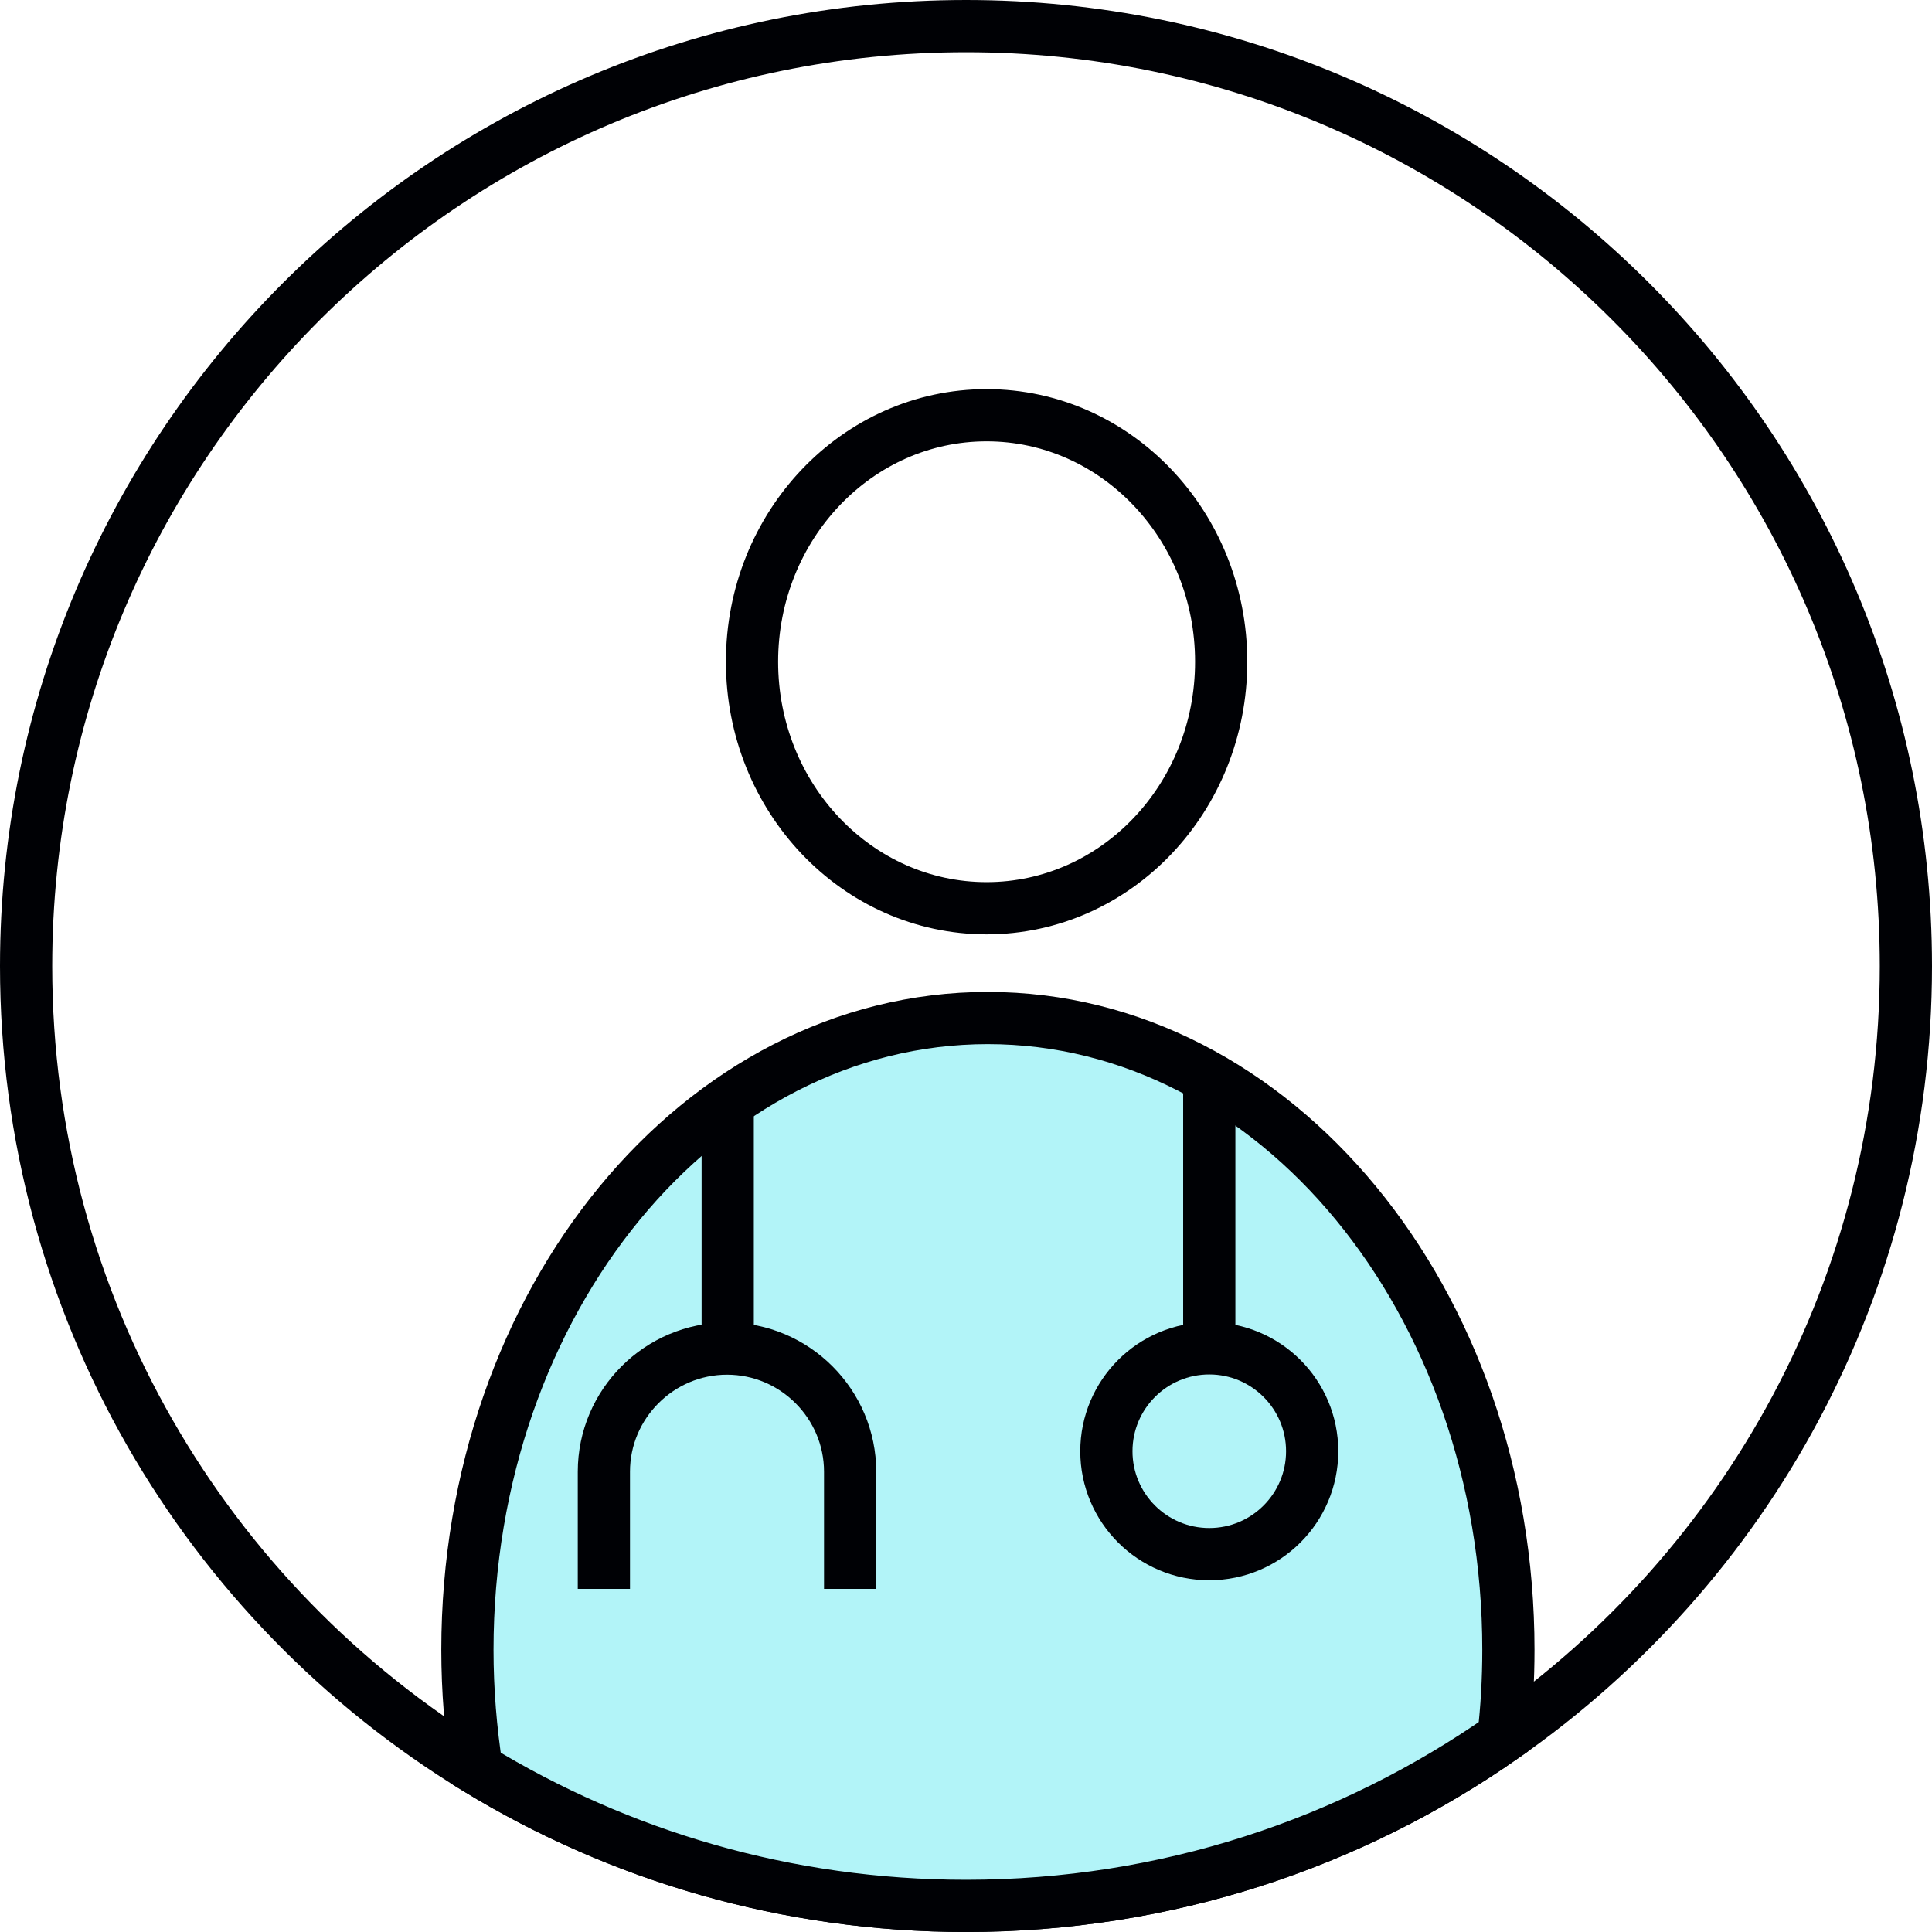
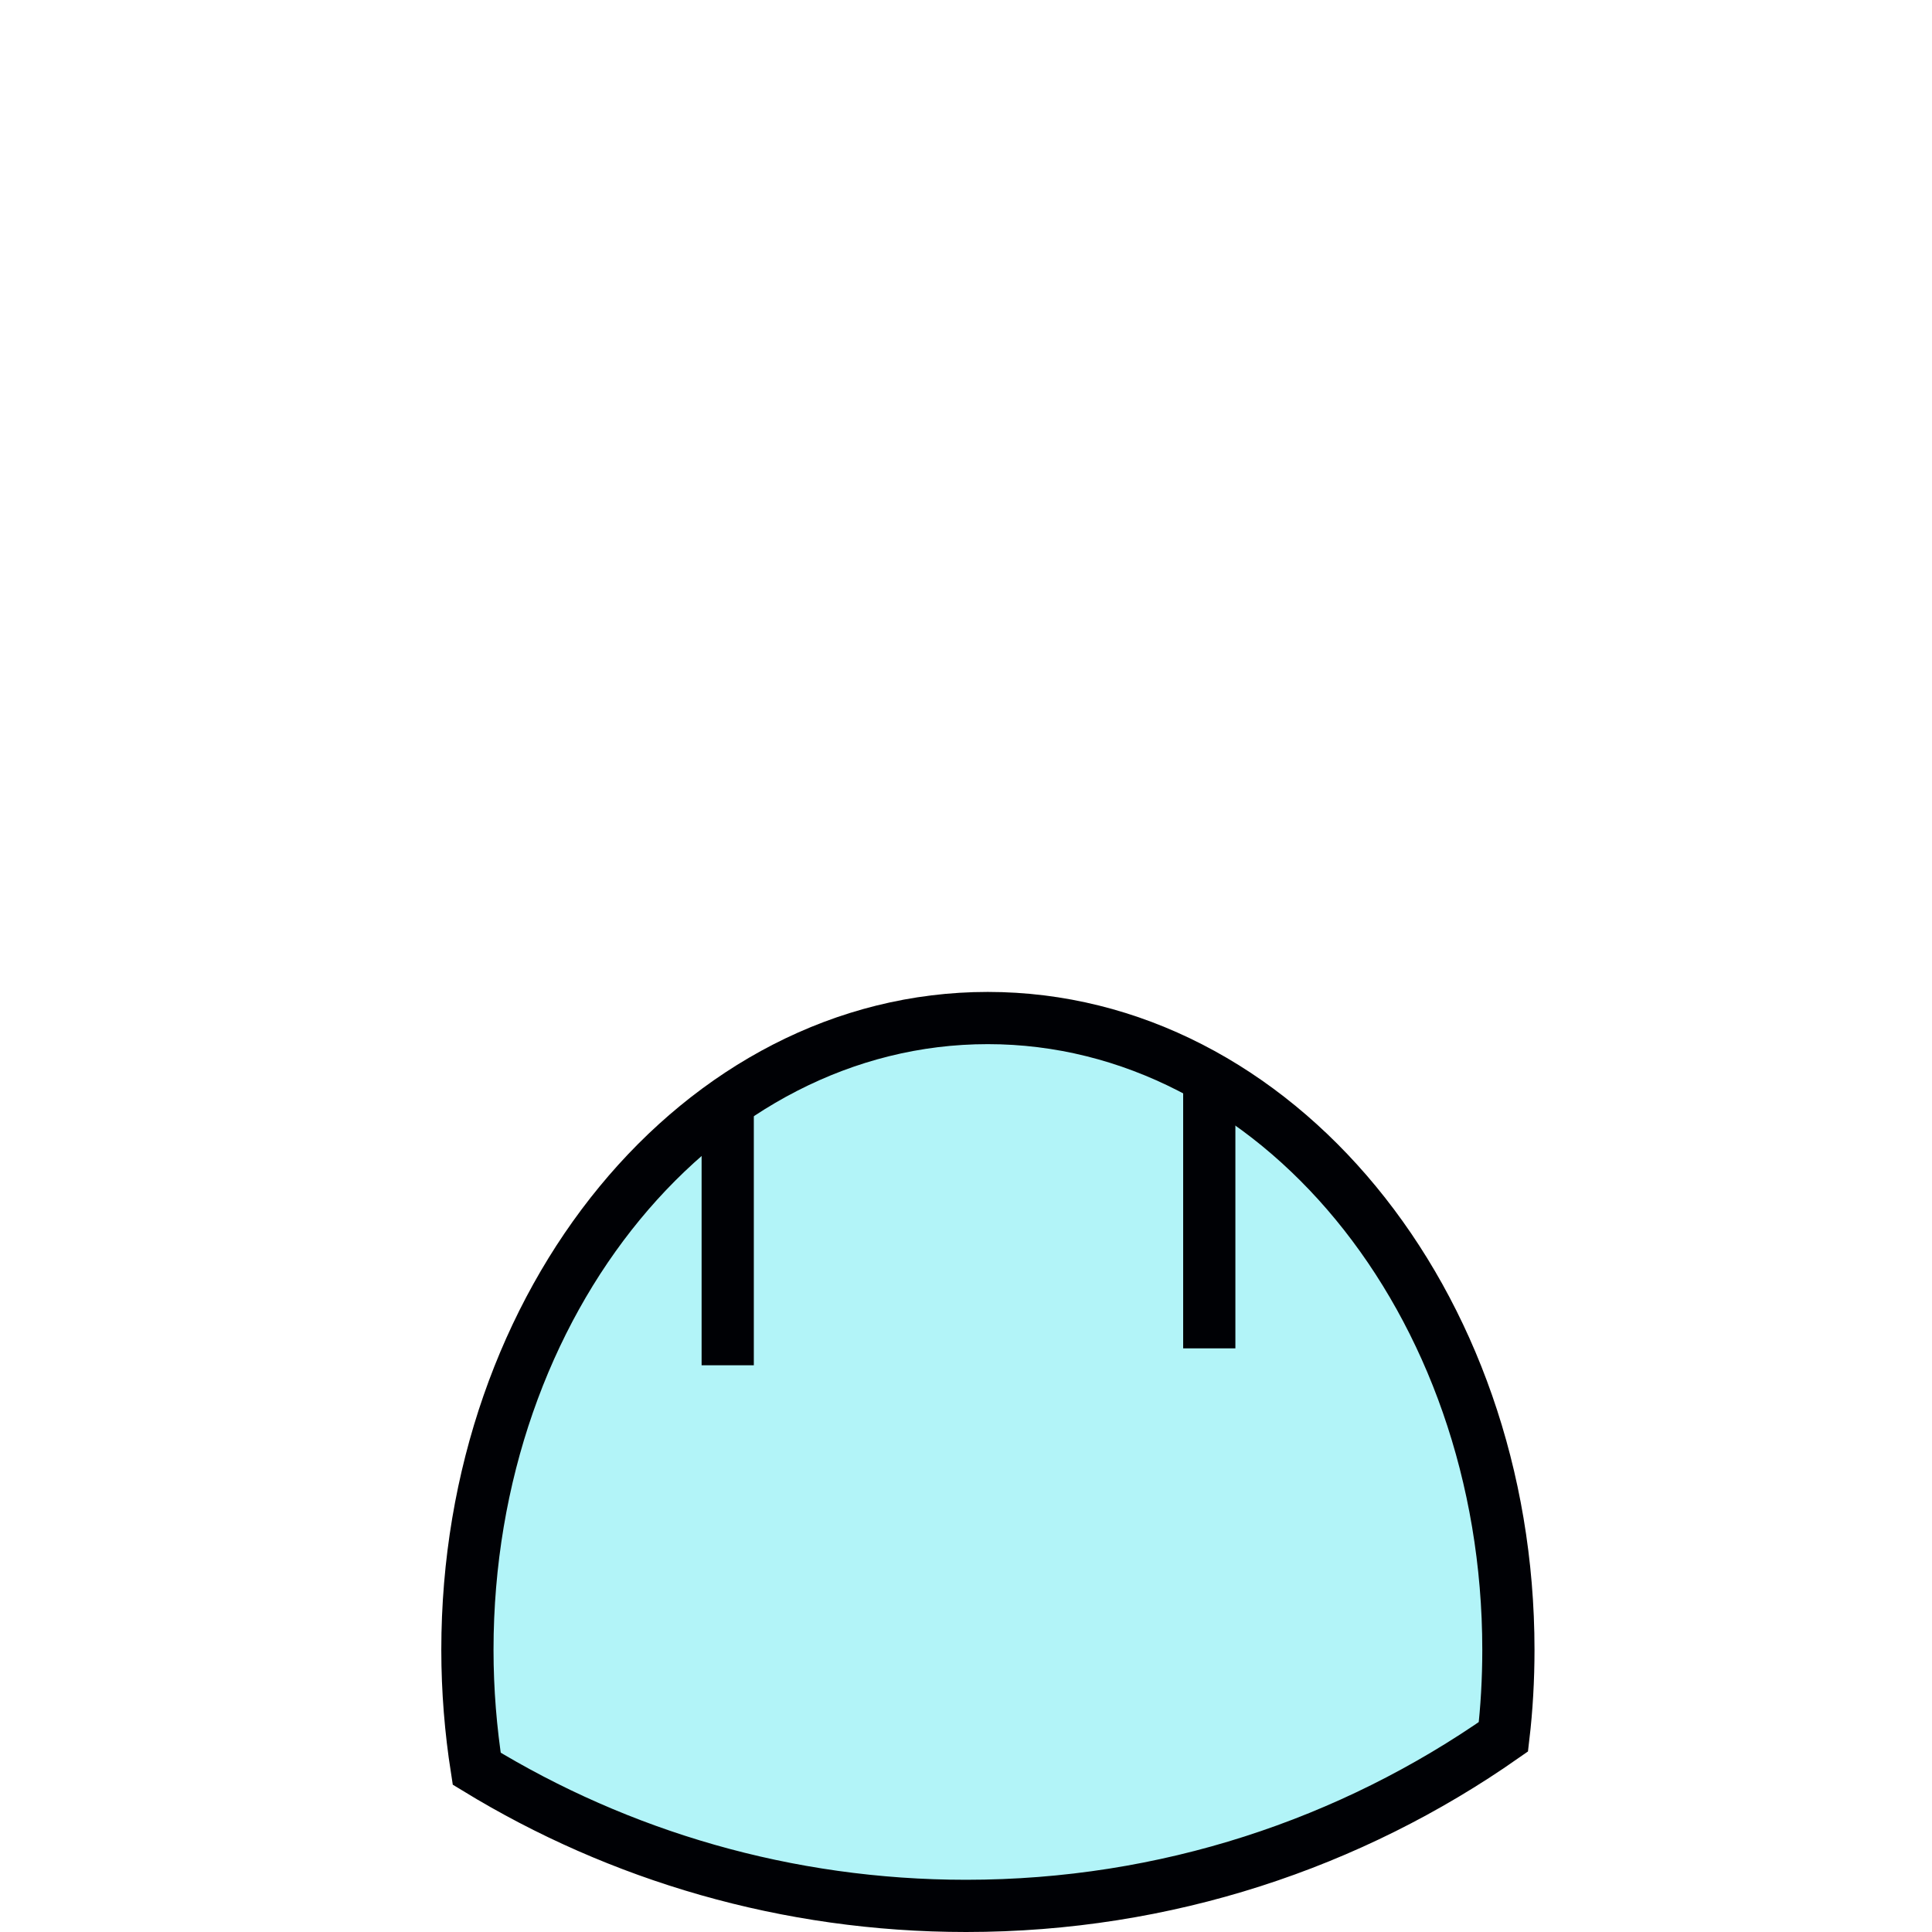
<svg xmlns="http://www.w3.org/2000/svg" width="74" height="74" viewBox="0 0 74 74" fill="none">
-   <path d="M73 37.005C73 49.228 66.906 60.028 57.584 66.523C51.746 70.61 44.658 73 37.005 73C30.136 73 23.714 71.075 18.259 67.746C7.896 61.424 1 50.022 1 37.005C1 17.119 17.119 1 37.005 1C56.881 1 73 17.119 73 37.005Z" stroke="#000105" stroke-width="2" stroke-miterlimit="10" />
  <path d="M57.775 63.194C57.775 64.325 57.711 65.447 57.584 66.523C51.745 70.61 44.658 73 37.004 73C30.135 73 23.713 71.075 18.259 67.746C18.03 66.277 17.903 64.754 17.903 63.194C17.903 49.83 26.815 38.993 37.834 38.993C48.845 38.993 57.775 49.83 57.775 63.194Z" fill="#B2F4F8" stroke="#000105" stroke-width="2" stroke-miterlimit="10" />
-   <path d="M37.789 34.788C42.751 34.788 46.774 30.561 46.774 25.346C46.774 20.132 42.751 15.905 37.789 15.905C32.827 15.905 28.804 20.132 28.804 25.346C28.804 30.561 32.827 34.788 37.789 34.788Z" stroke="#000105" stroke-width="2" stroke-miterlimit="10" />
  <path d="M27.873 42.231V52.293" stroke="#000105" stroke-width="2" stroke-miterlimit="10" />
  <path d="M46.318 40.744V51.645" stroke="#000105" stroke-width="2" stroke-miterlimit="10" />
-   <path d="M46.318 59.527C48.494 59.527 50.259 57.762 50.259 55.586C50.259 53.41 48.494 51.645 46.318 51.645C44.142 51.645 42.377 53.41 42.377 55.586C42.377 57.762 44.142 59.527 46.318 59.527Z" stroke="#000105" stroke-width="2" stroke-miterlimit="10" />
-   <path d="M23.13 60.858V56.37C23.13 53.771 25.255 51.654 27.846 51.654C30.446 51.654 32.562 53.78 32.562 56.37V60.858" stroke="#000105" stroke-width="2" stroke-miterlimit="10" />
</svg>